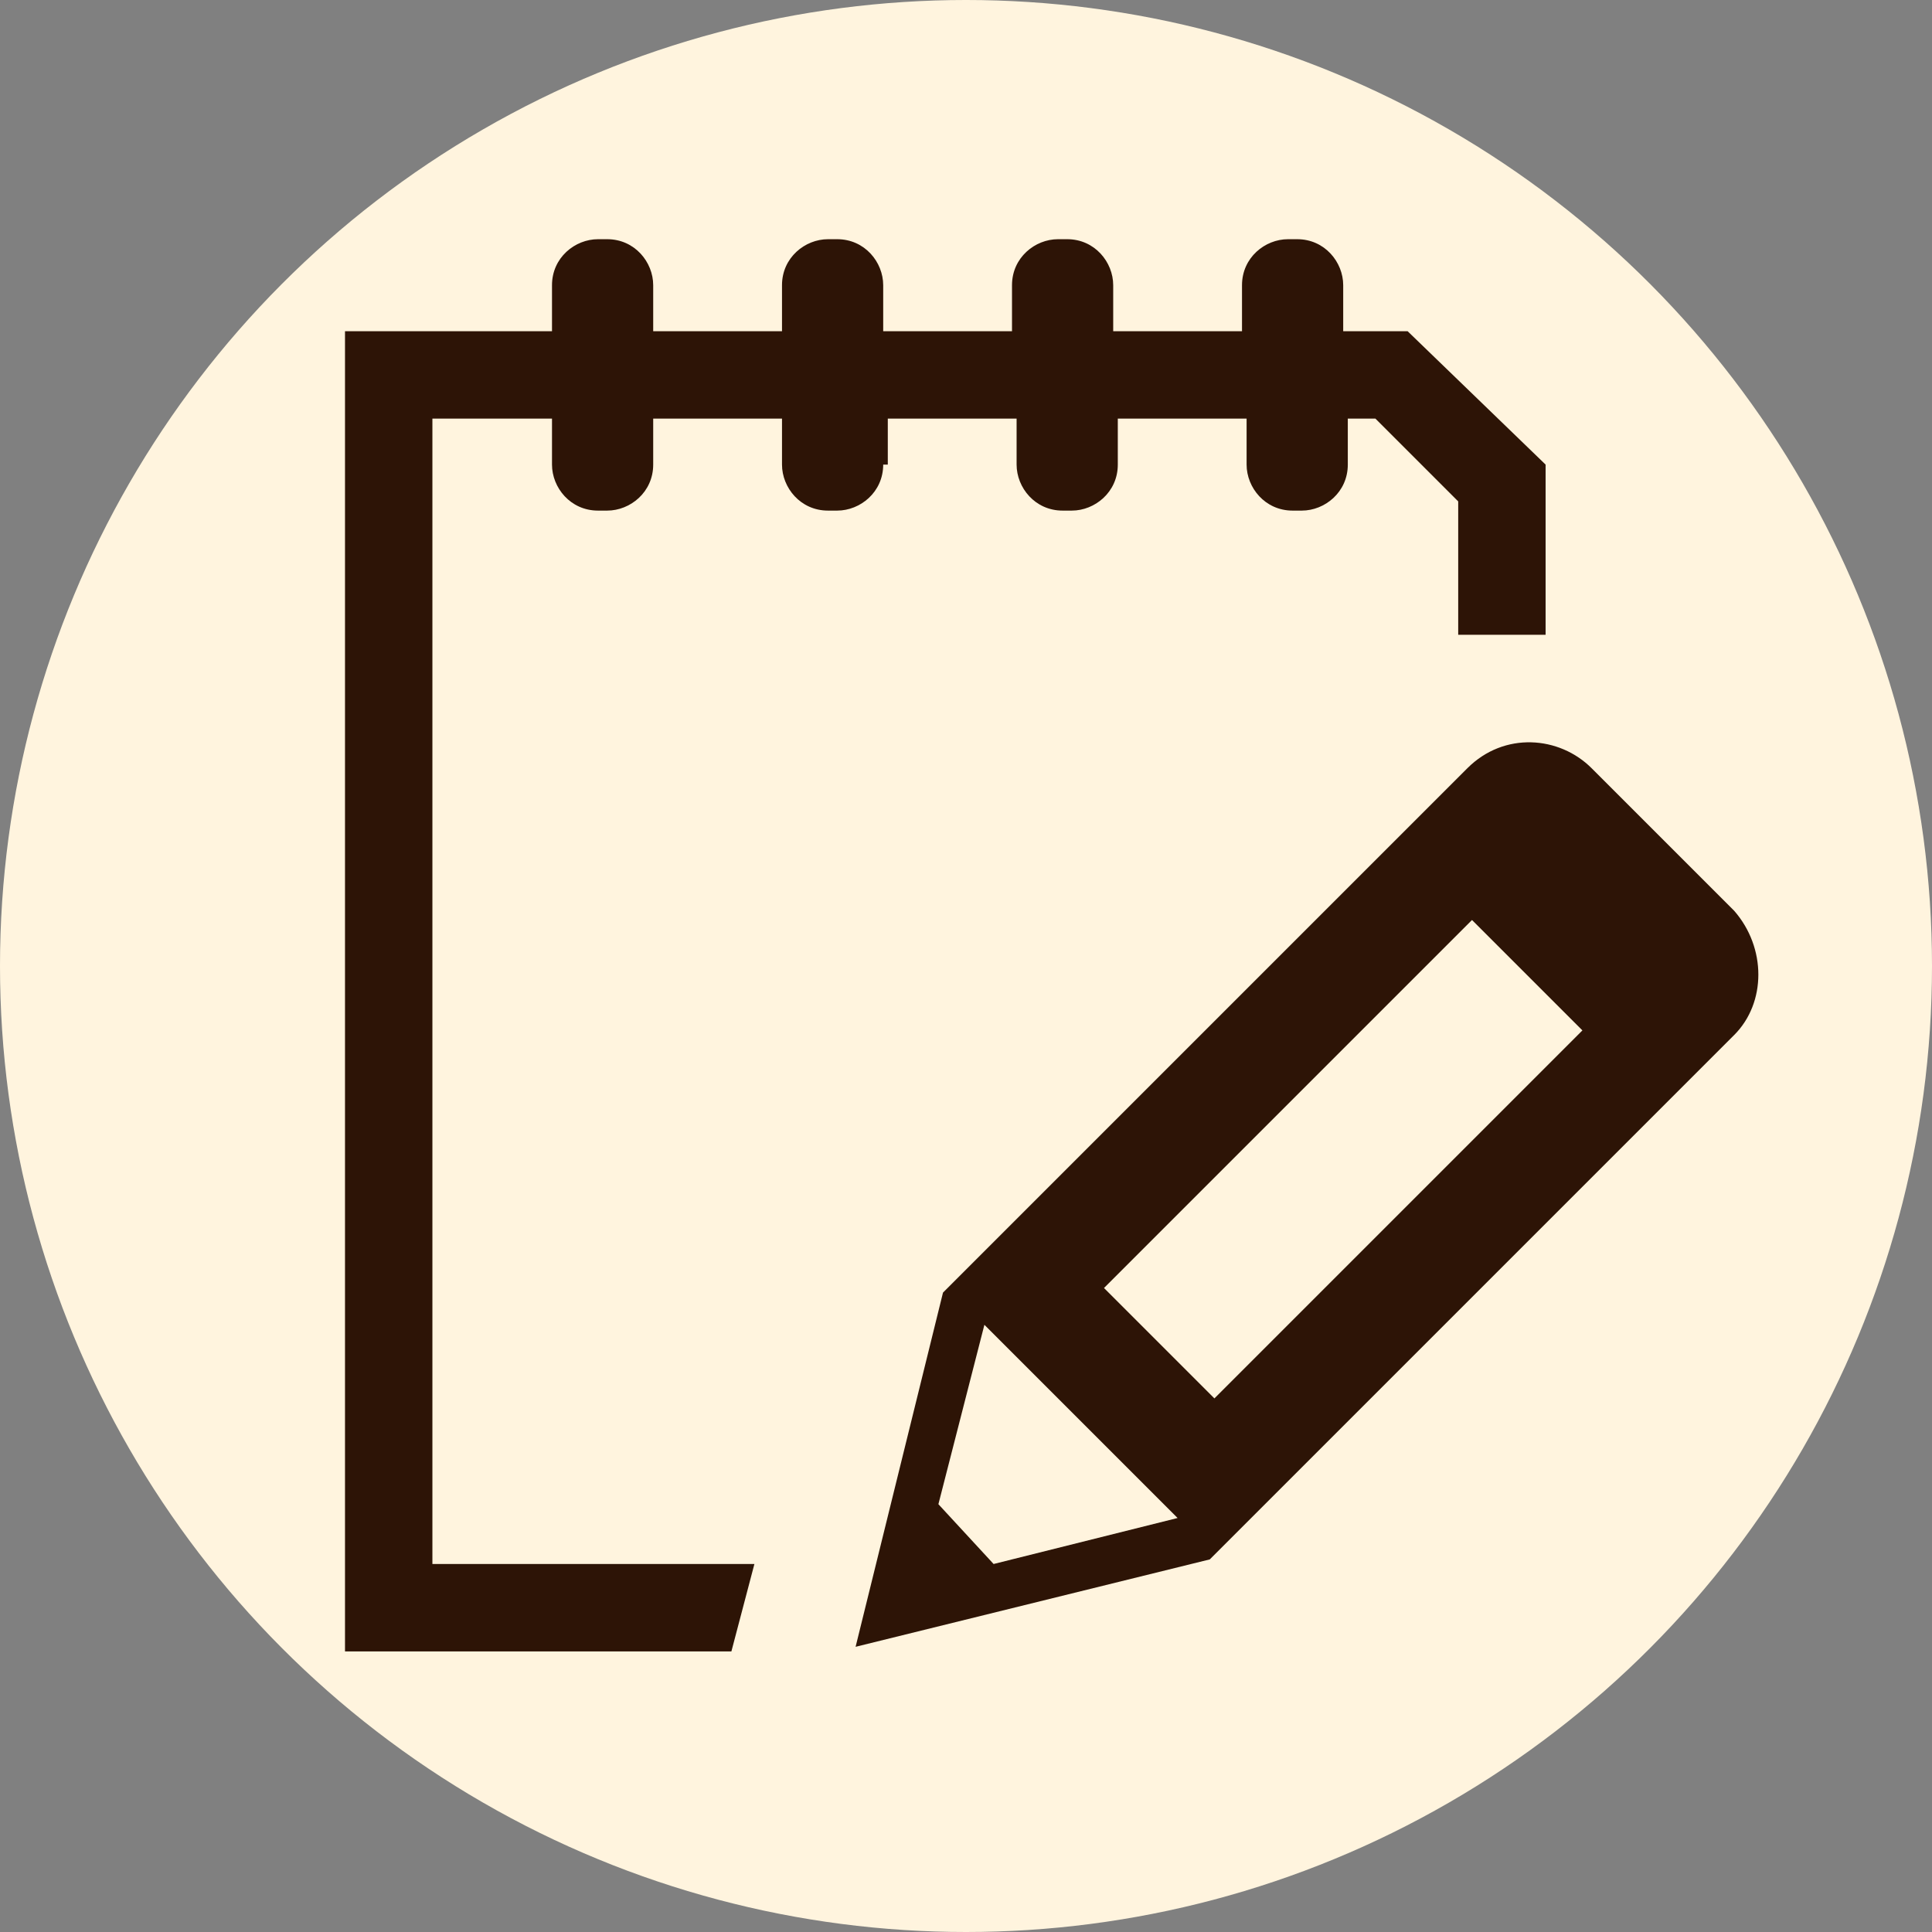
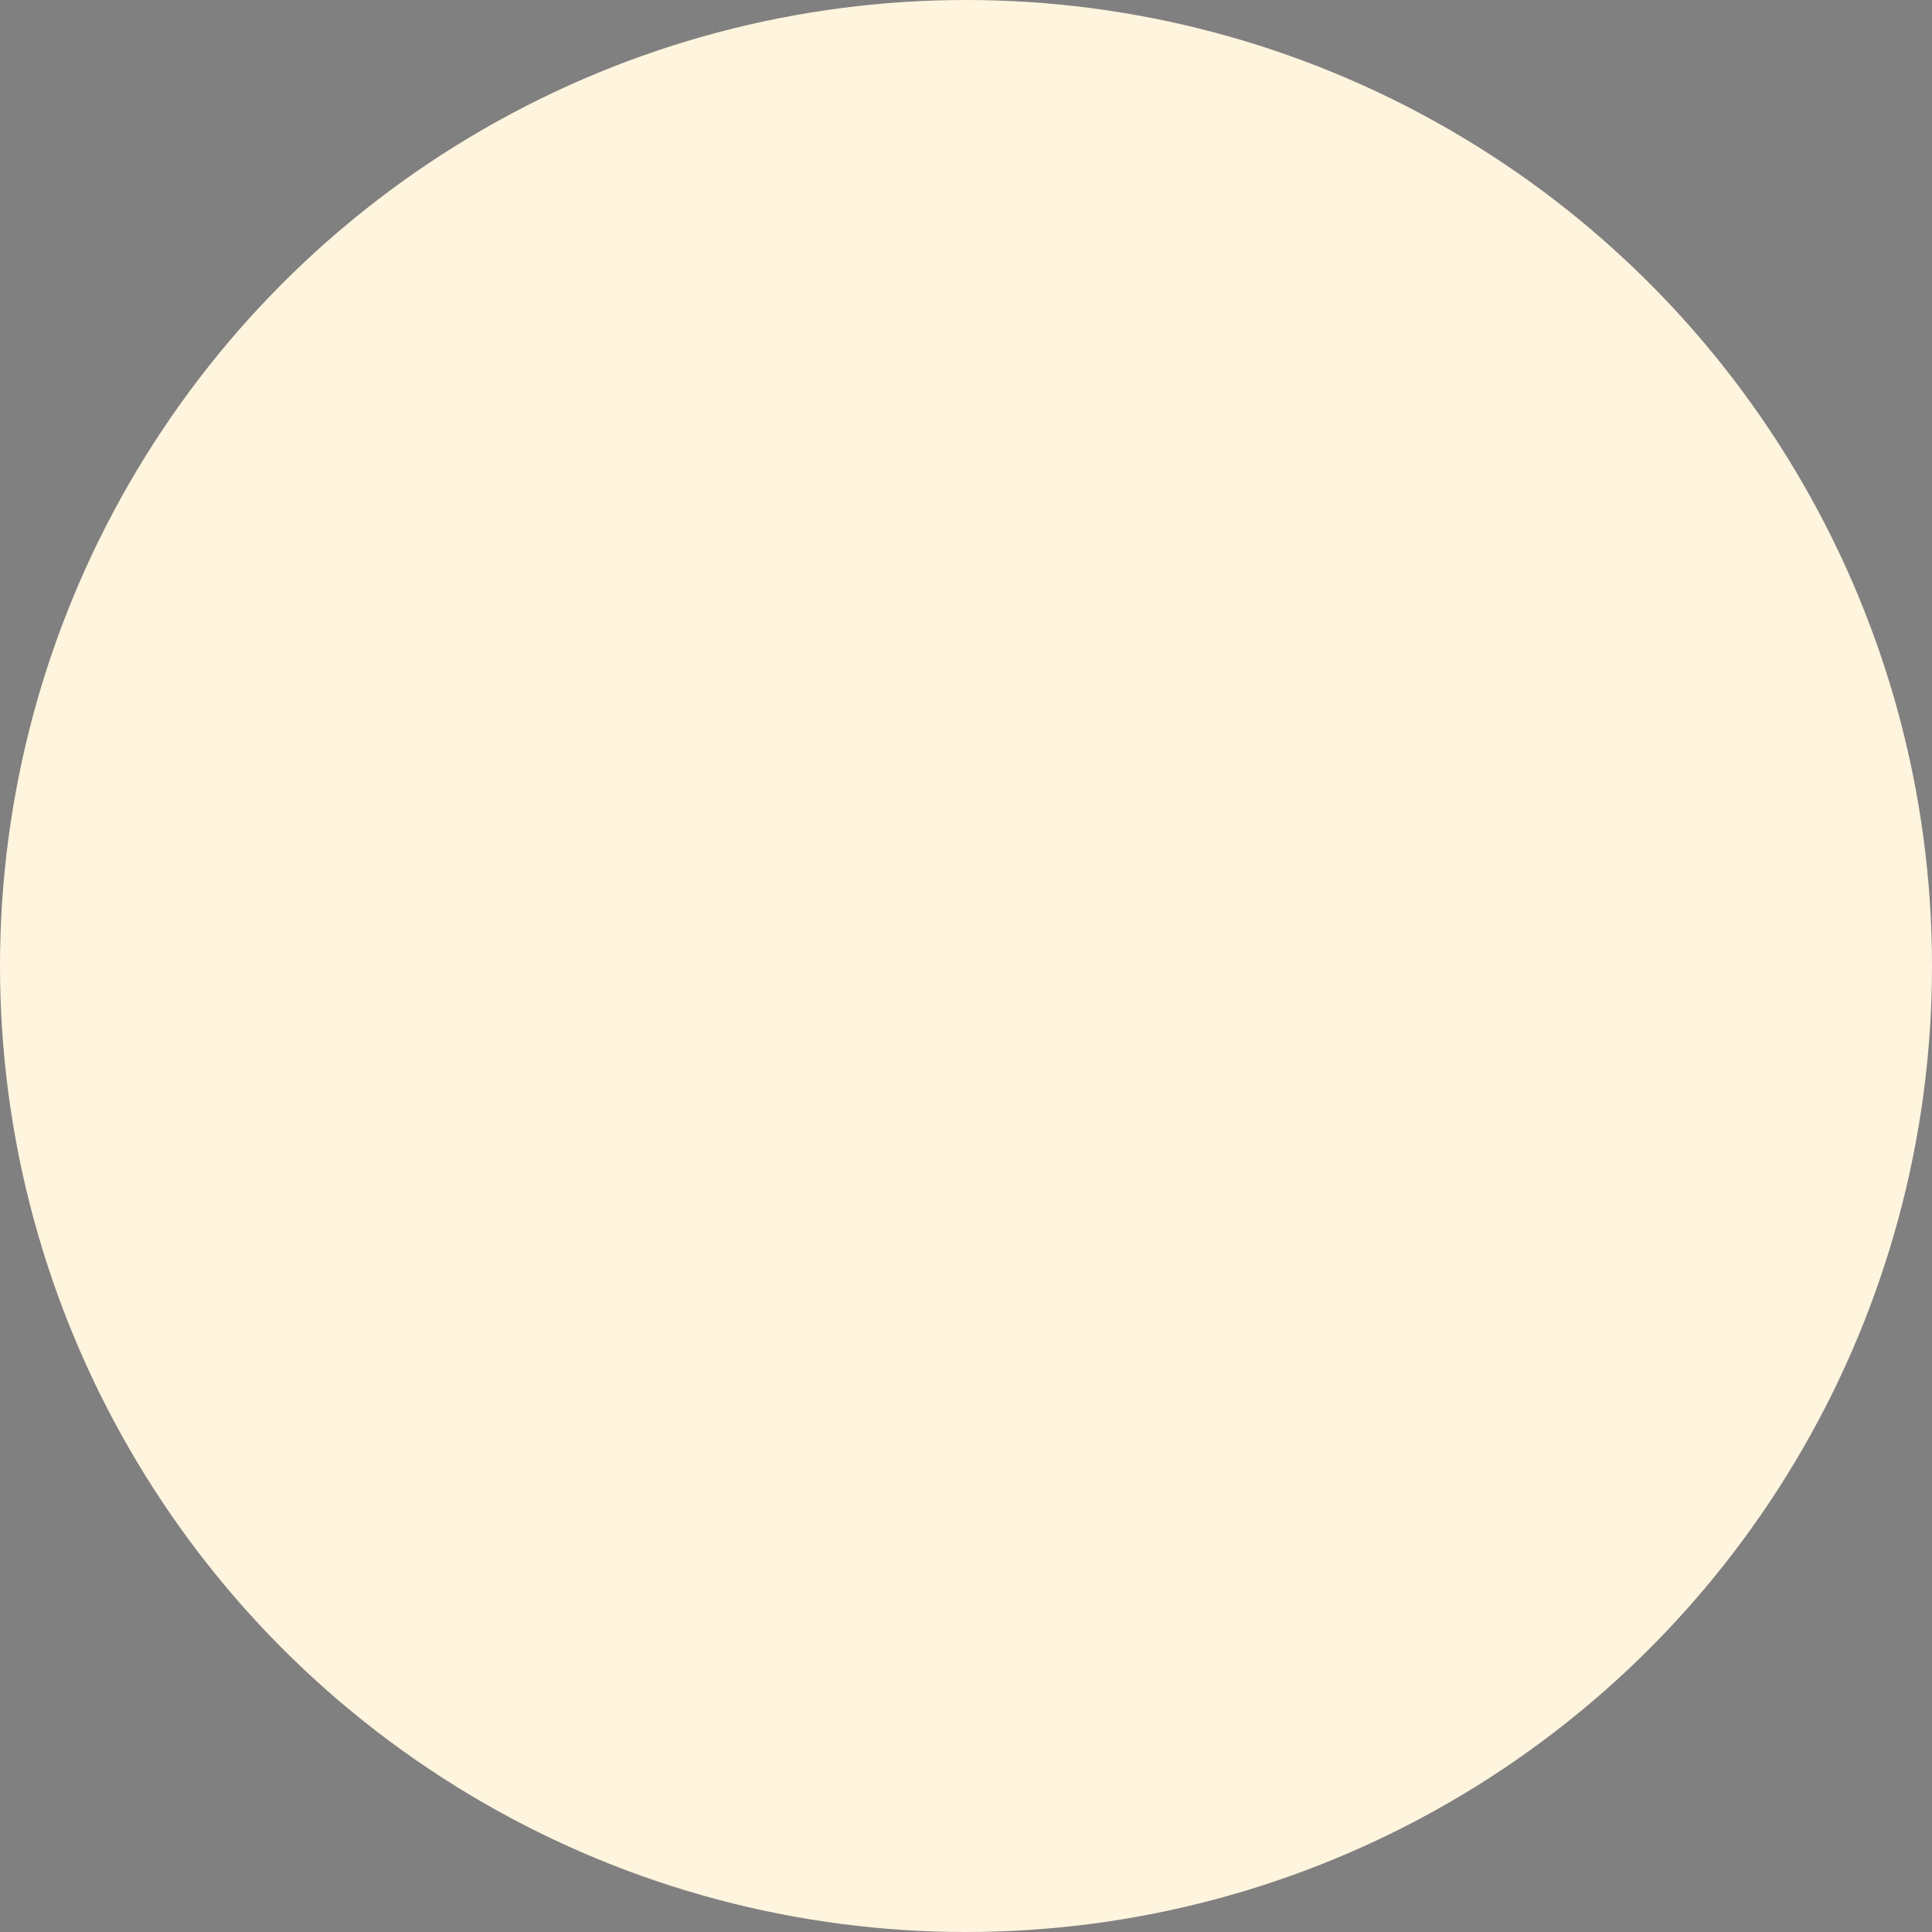
<svg xmlns="http://www.w3.org/2000/svg" id="Layer_1" data-name="Layer 1" version="1.1" viewBox="0 0 42 42">
  <rect x="0" y="0" width="42" height="42" fill="#808080" stroke="none" />
  <defs>
    <style>
      .cls-1 {
        fill: #2d1406;
      }

      .cls-1, .cls-2 {
        stroke-width: 0px;
      }

      .cls-2 {
        fill: #fff4de;
      }
    </style>
  </defs>
  <circle class="cls-2" cx="21" cy="21" r="21" />
  <g id="SMS">
    <g id="Notepad">
      <g>
-         <path class="cls-1" d="M19.3,10.1v-1h2.8v1c0,.5.4,1,1,1h.2c.5,0,1-.4,1-1v-1h2.8v1c0,.5.4,1,1,1h.2c.5,0,1-.4,1-1v-1h.6l1.8,1.8v2.9h1.9v-3.7l-3-2.9h-1.4v-1c0-.5-.4-1-1-1h-.2c-.5,0-1,.4-1,1v1h-2.8v-1c0-.5-.4-1-1-1h-.2c-.5,0-1,.4-1,1v1h-2.8v-1c0-.5-.4-1-1-1h-.2c-.5,0-1,.4-1,1v1h-2.8v-1c0-.5-.4-1-1-1h-.2c-.5,0-1,.4-1,1v1h-4.5v28.7h8.4l.5-1.9h-7V9.1h2.6v1c0,.5.4,1,1,1h.2c.5,0,1-.4,1-1v-1h2.8v1c0,.5.4,1,1,1h.2c.5,0,1-.4,1-1Z" />
-         <path class="cls-1" d="M37.7,19.8l-3.1-3.1c-.7-.7-1.9-.8-2.7,0,0,0,0,0,0,0h0s-11.2,11.2-11.2,11.2l-.2.2-1.9,7.7,7.7-1.9.7-.7h0l10.7-10.7h0s0,0,0,0c.7-.7.7-1.9,0-2.7ZM21.4,28.8l4.2,4.2-4,1-1.2-1.3,1-3.9ZM26.4,30.4l-2.4-2.4,8-8,2.4,2.4-8,8Z" />
-       </g>
+         </g>
    </g>
  </g>
</svg>